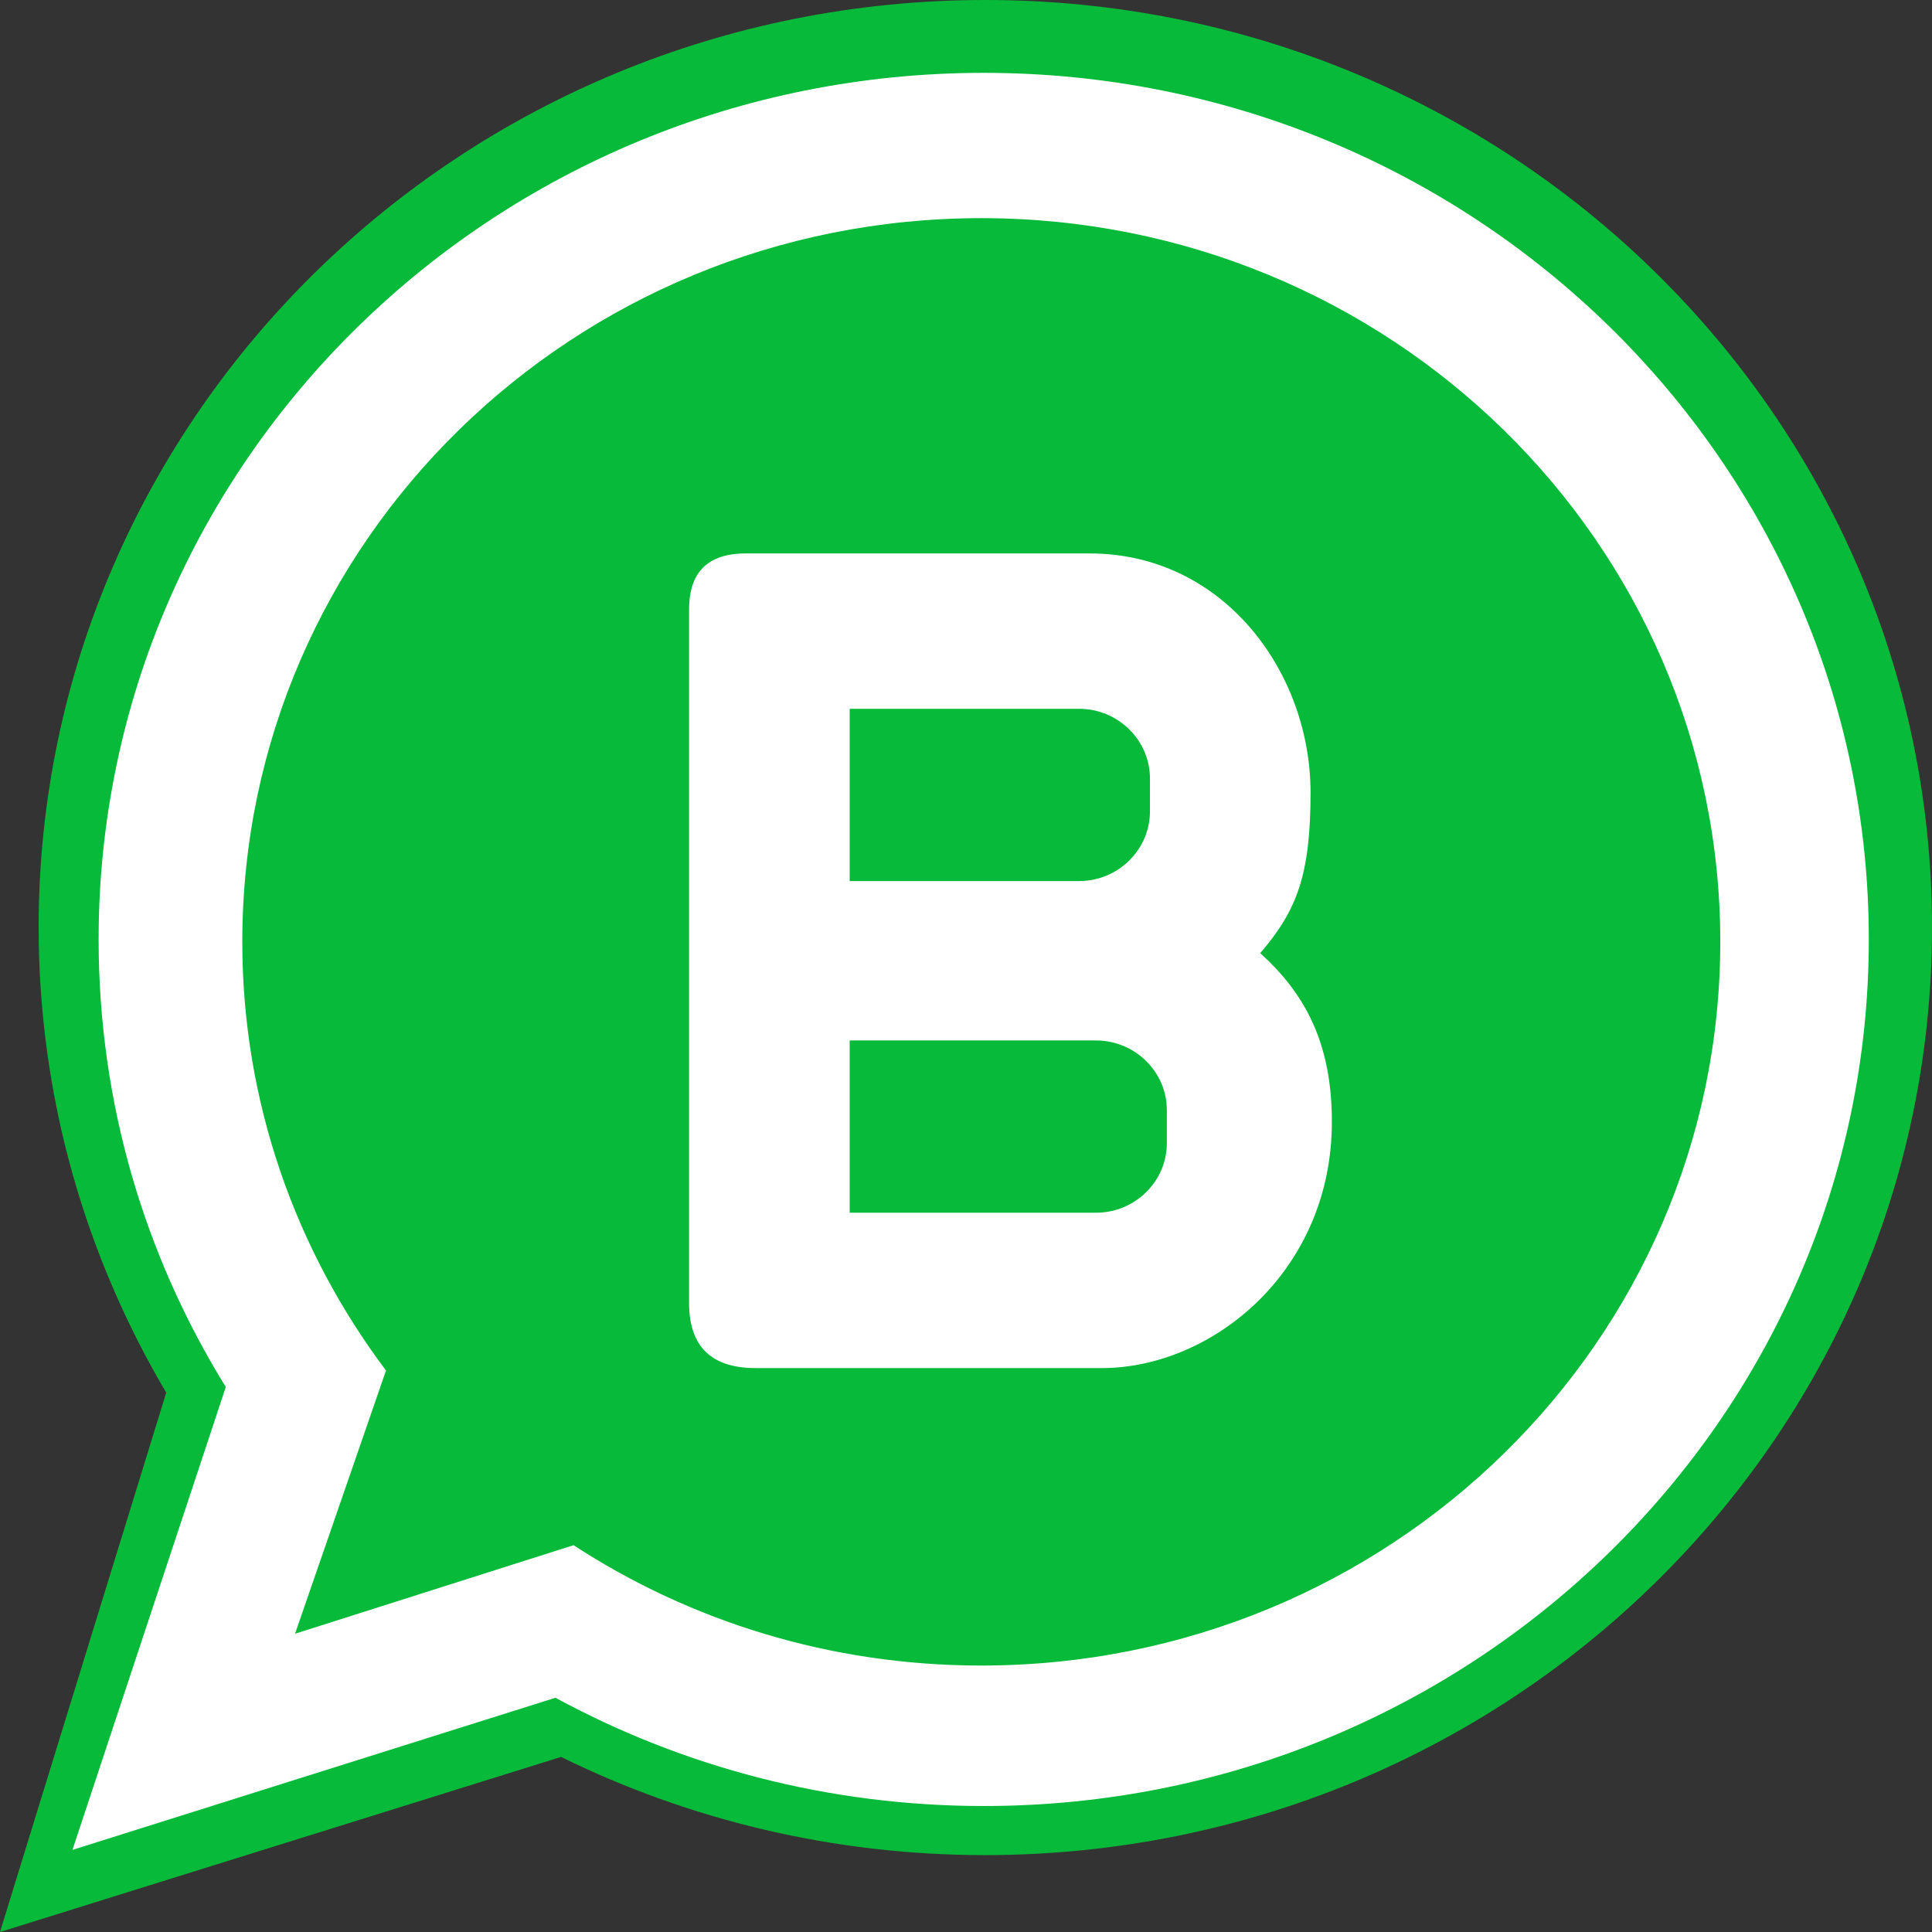
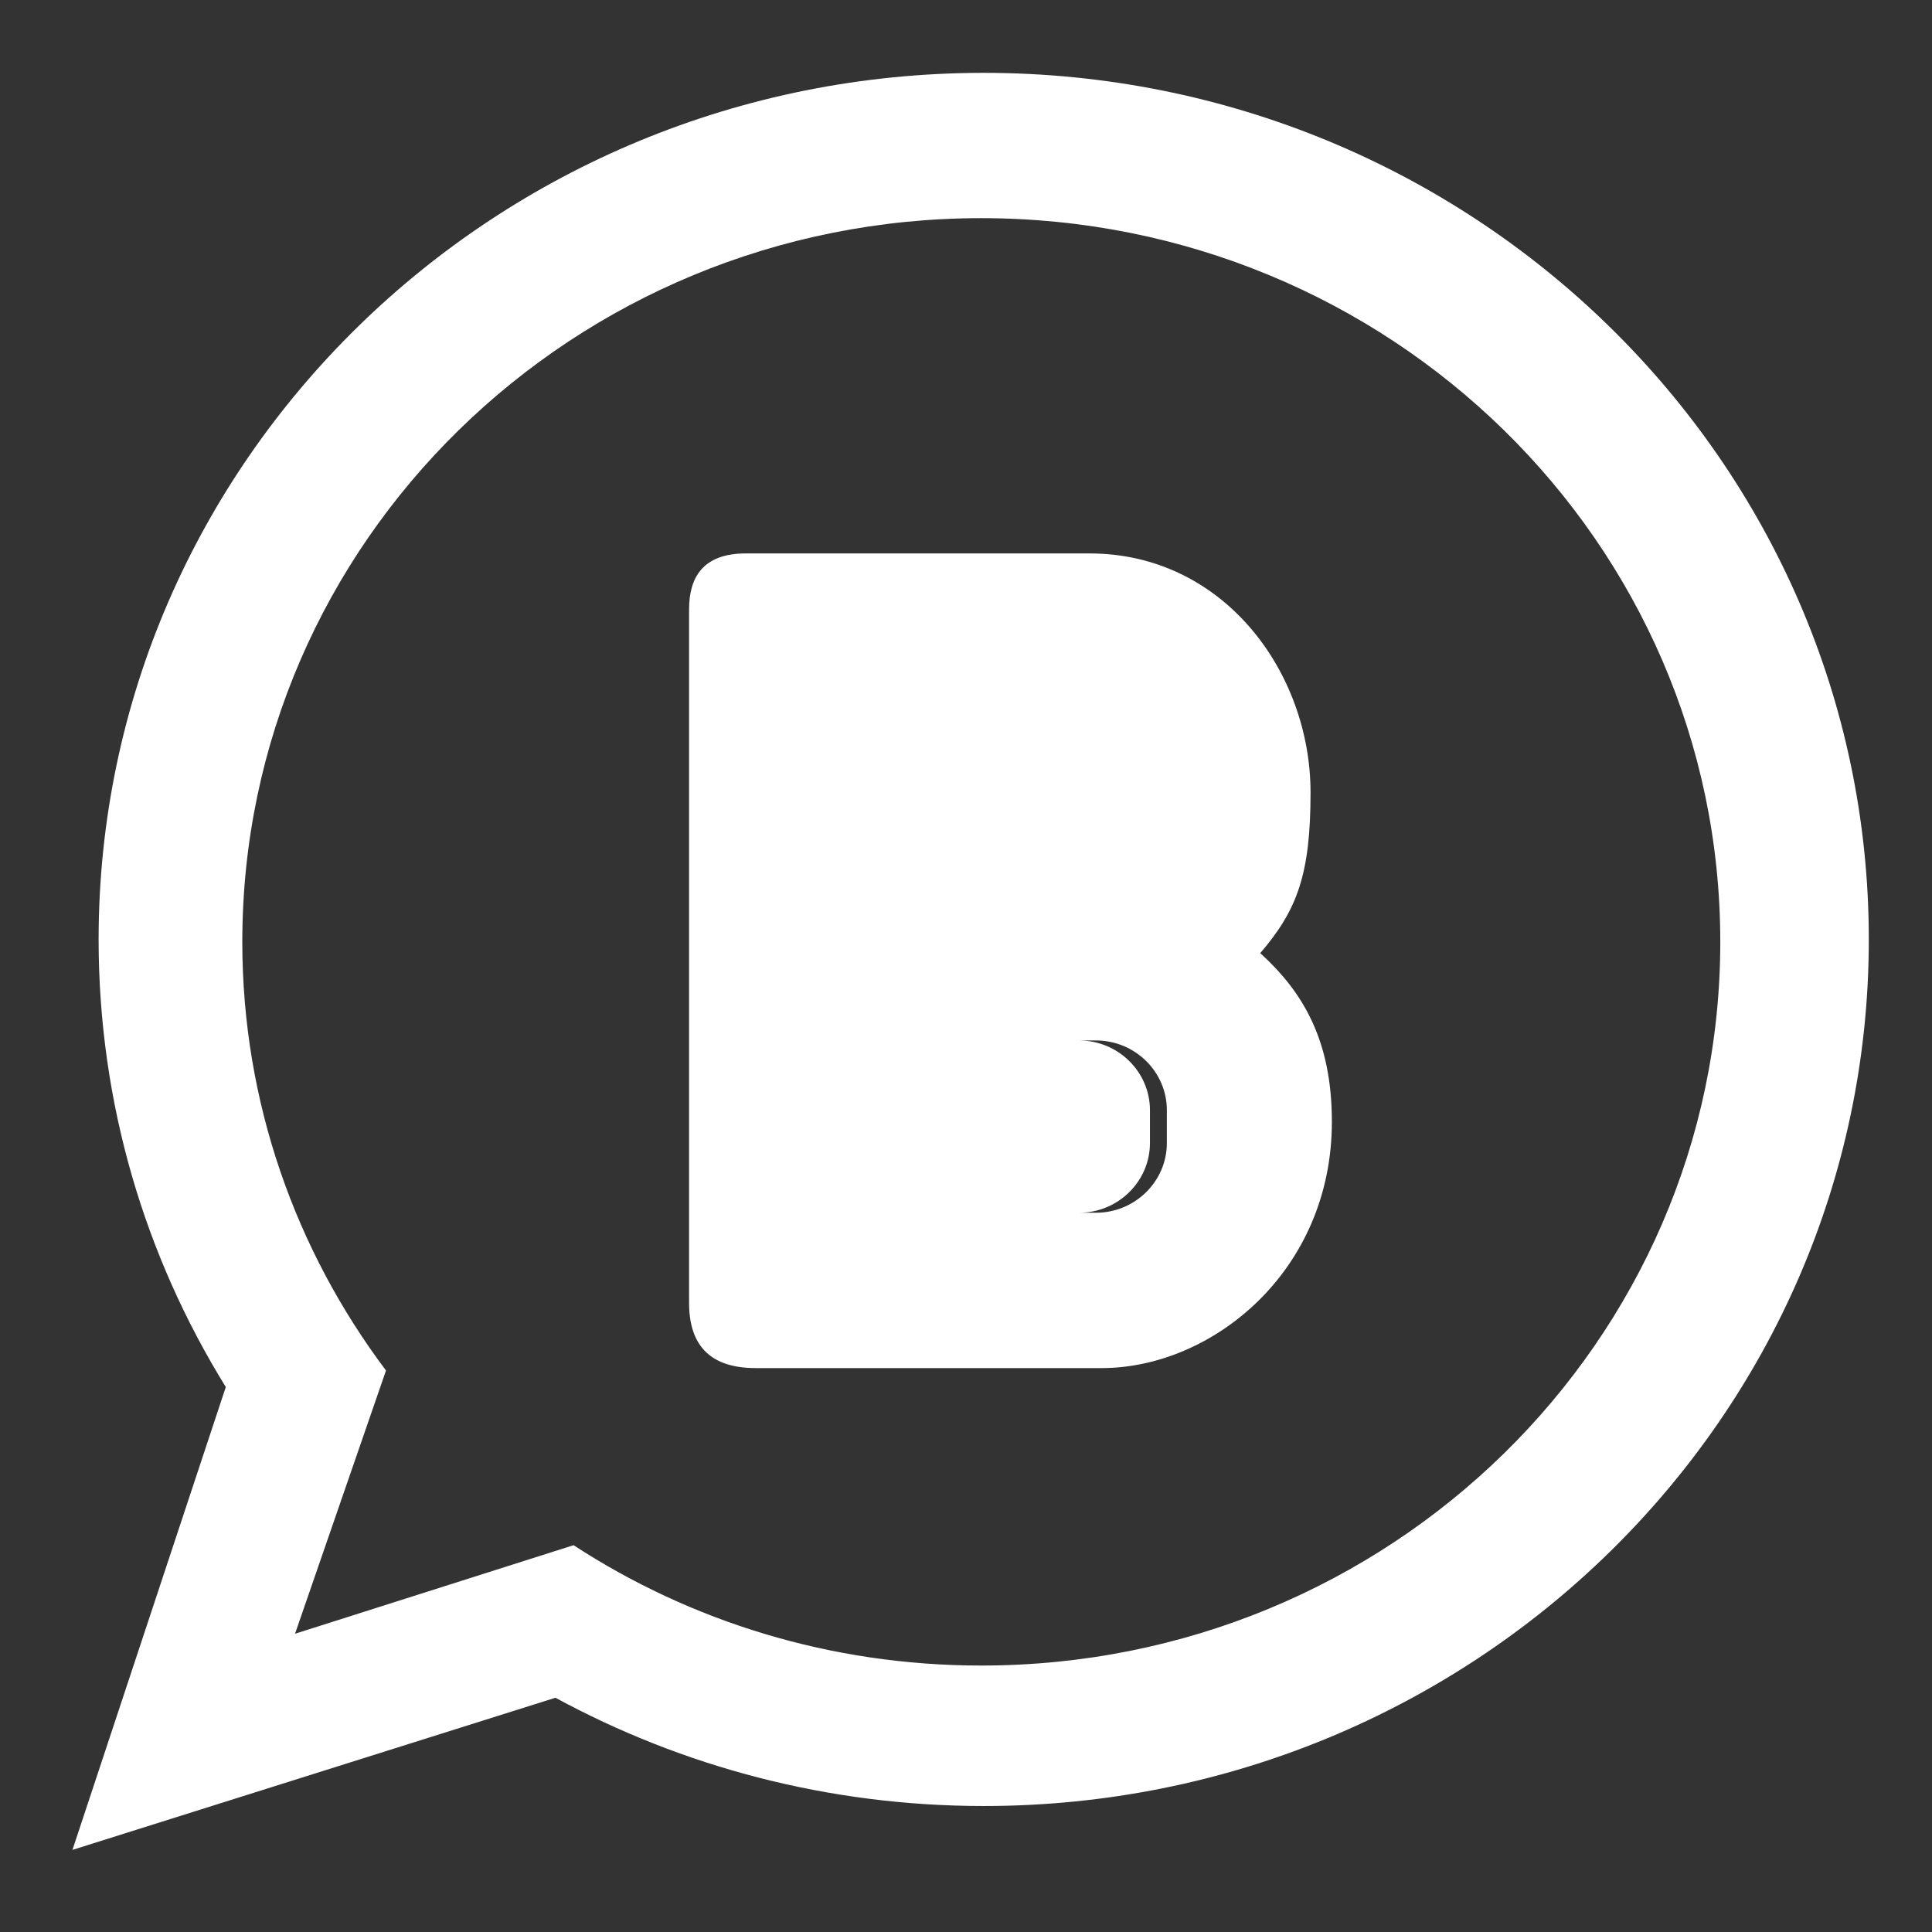
<svg xmlns="http://www.w3.org/2000/svg" version="1.1" id="Camada_1" x="0px" y="0px" viewBox="0 0 48 48" style="enable-background:new 0 0 48 48;" xml:space="preserve">
  <rect x="0" y="0" width="48" height="48" fill="#333333" stroke="none" />
  <style type="text/css">
	.st0{fill-rule:evenodd;clip-rule:evenodd;fill:#07BA39;}
	.st1{fill-rule:evenodd;clip-rule:evenodd;fill:#FFFFFF;}
</style>
  <g>
-     <path class="st0" d="M0,48l13.94-4.35c3.17,1.56,6.75,2.44,10.54,2.44C37.47,46.08,48,35.77,48,23.04C48,10.32,37.47,0,24.48,0   S0.96,10.32,0.96,23.04c0,4.21,1.16,8.16,3.17,11.56L0,48L0,48z" />
-     <path class="st1" d="M1.8,45.96l12-3.78c3.15,1.71,6.78,2.69,10.64,2.69c12.14,0,21.99-9.64,21.99-21.53   c0-11.89-9.85-21.53-21.99-21.53c-12.14,0-21.99,9.64-21.99,21.53c0,4.07,1.15,7.87,3.16,11.12L1.8,45.96L1.8,45.96z M18.53,13.75   c2.85,0,5.69,0,8.54,0c3.33,0,5.49,2.95,5.49,5.94c0,2.03-0.33,2.92-1.25,3.99c1.08,0.98,1.78,2.19,1.78,4.19   c0,3.72-2.98,6.12-5.72,6.12c-2.86,0-5.72,0-8.59,0c-1.05,0-1.66-0.48-1.66-1.62c0-5.74,0-11.49,0-17.23   C17.12,14.36,17.45,13.75,18.53,13.75L18.53,13.75z M21.11,25.85h6.12c0.97,0,1.76,0.78,1.76,1.73v0.82c0,0.95-0.79,1.73-1.76,1.73   h-6.12V25.85L21.11,25.85z M21.11,17.61h5.7c0.97,0,1.76,0.78,1.76,1.73v0.82c0,0.95-0.79,1.73-1.76,1.73h-5.7V17.61L21.11,17.61z    M24.38,5.42c10.14,0,18.36,8.05,18.36,17.98c0,9.93-8.22,17.98-18.36,17.98c-3.75,0-7.23-1.1-10.13-2.99l-6.92,2.2l2.26-6.54   c-2.24-2.98-3.57-6.66-3.57-10.65C6.02,13.47,14.24,5.42,24.38,5.42L24.38,5.42z" />
+     <path class="st1" d="M1.8,45.96l12-3.78c3.15,1.71,6.78,2.69,10.64,2.69c12.14,0,21.99-9.64,21.99-21.53   c0-11.89-9.85-21.53-21.99-21.53c-12.14,0-21.99,9.64-21.99,21.53c0,4.07,1.15,7.87,3.16,11.12L1.8,45.96L1.8,45.96z M18.53,13.75   c2.85,0,5.69,0,8.54,0c3.33,0,5.49,2.95,5.49,5.94c0,2.03-0.33,2.92-1.25,3.99c1.08,0.98,1.78,2.19,1.78,4.19   c0,3.72-2.98,6.12-5.72,6.12c-2.86,0-5.72,0-8.59,0c-1.05,0-1.66-0.48-1.66-1.62c0-5.74,0-11.49,0-17.23   C17.12,14.36,17.45,13.75,18.53,13.75L18.53,13.75z M21.11,25.85h6.12c0.97,0,1.76,0.78,1.76,1.73v0.82c0,0.95-0.79,1.73-1.76,1.73   h-6.12V25.85L21.11,25.85z h5.7c0.97,0,1.76,0.78,1.76,1.73v0.82c0,0.95-0.79,1.73-1.76,1.73h-5.7V17.61L21.11,17.61z    M24.38,5.42c10.14,0,18.36,8.05,18.36,17.98c0,9.93-8.22,17.98-18.36,17.98c-3.75,0-7.23-1.1-10.13-2.99l-6.92,2.2l2.26-6.54   c-2.24-2.98-3.57-6.66-3.57-10.65C6.02,13.47,14.24,5.42,24.38,5.42L24.38,5.42z" />
  </g>
</svg>